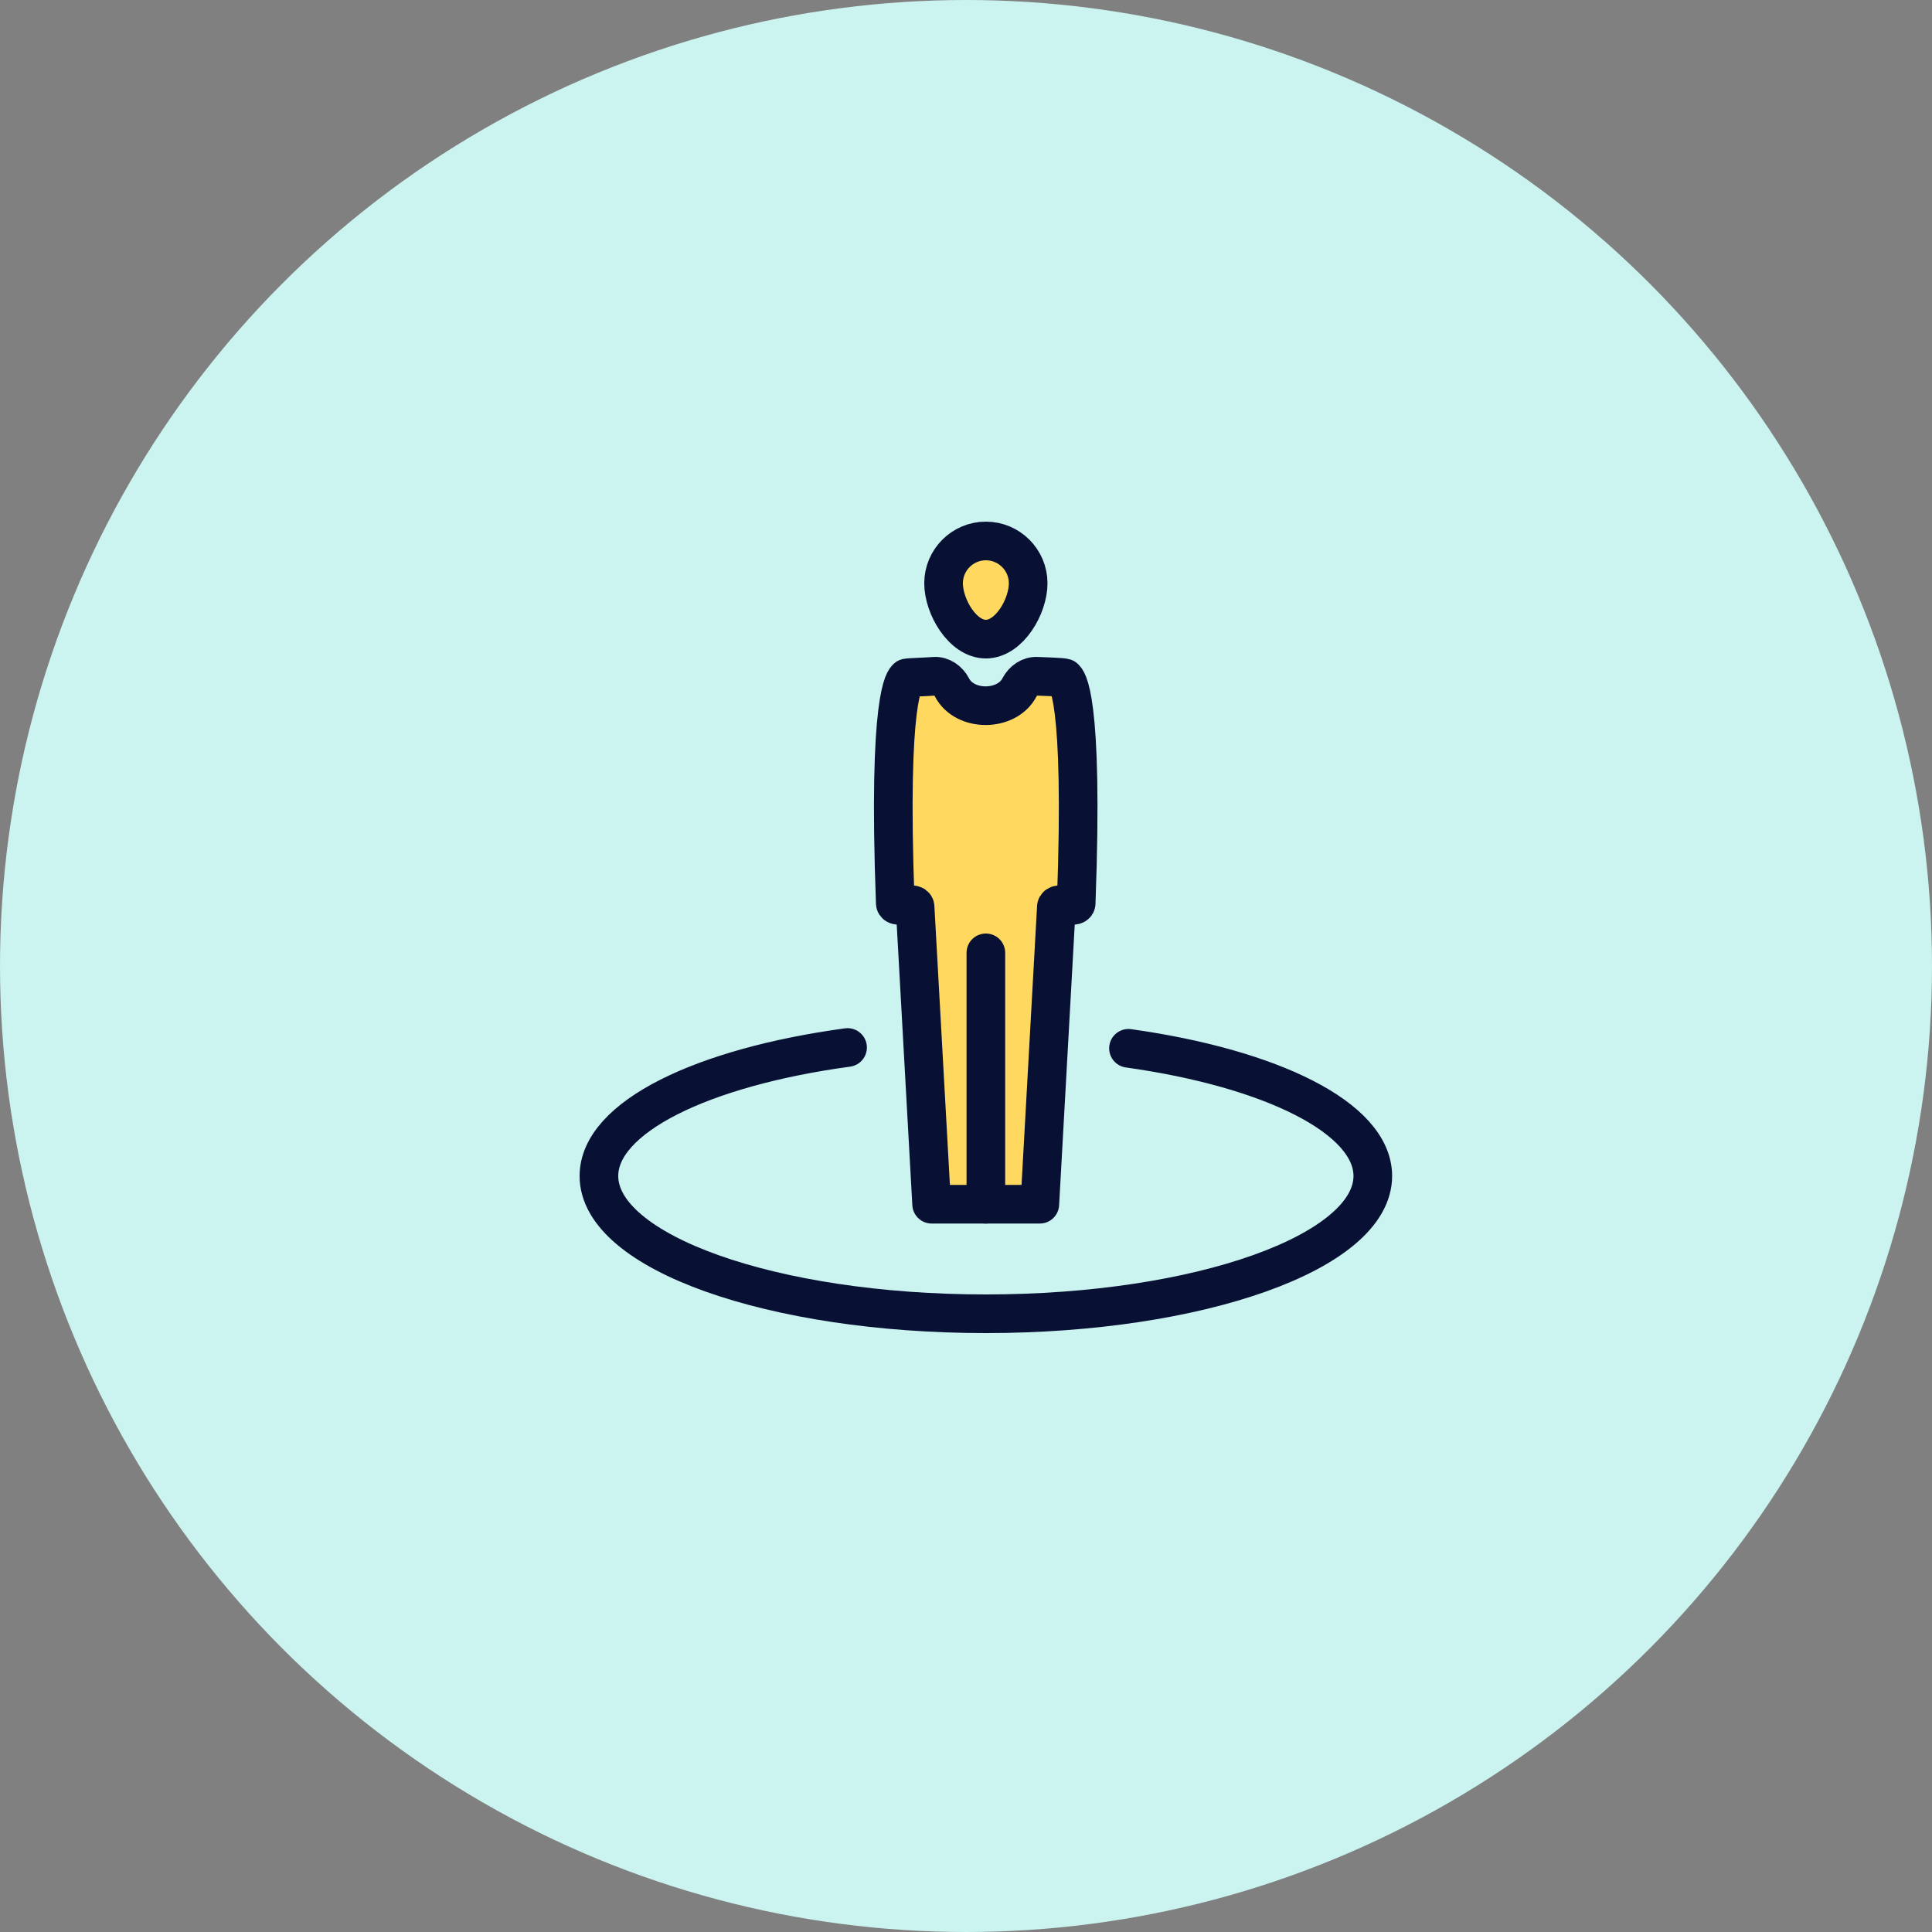
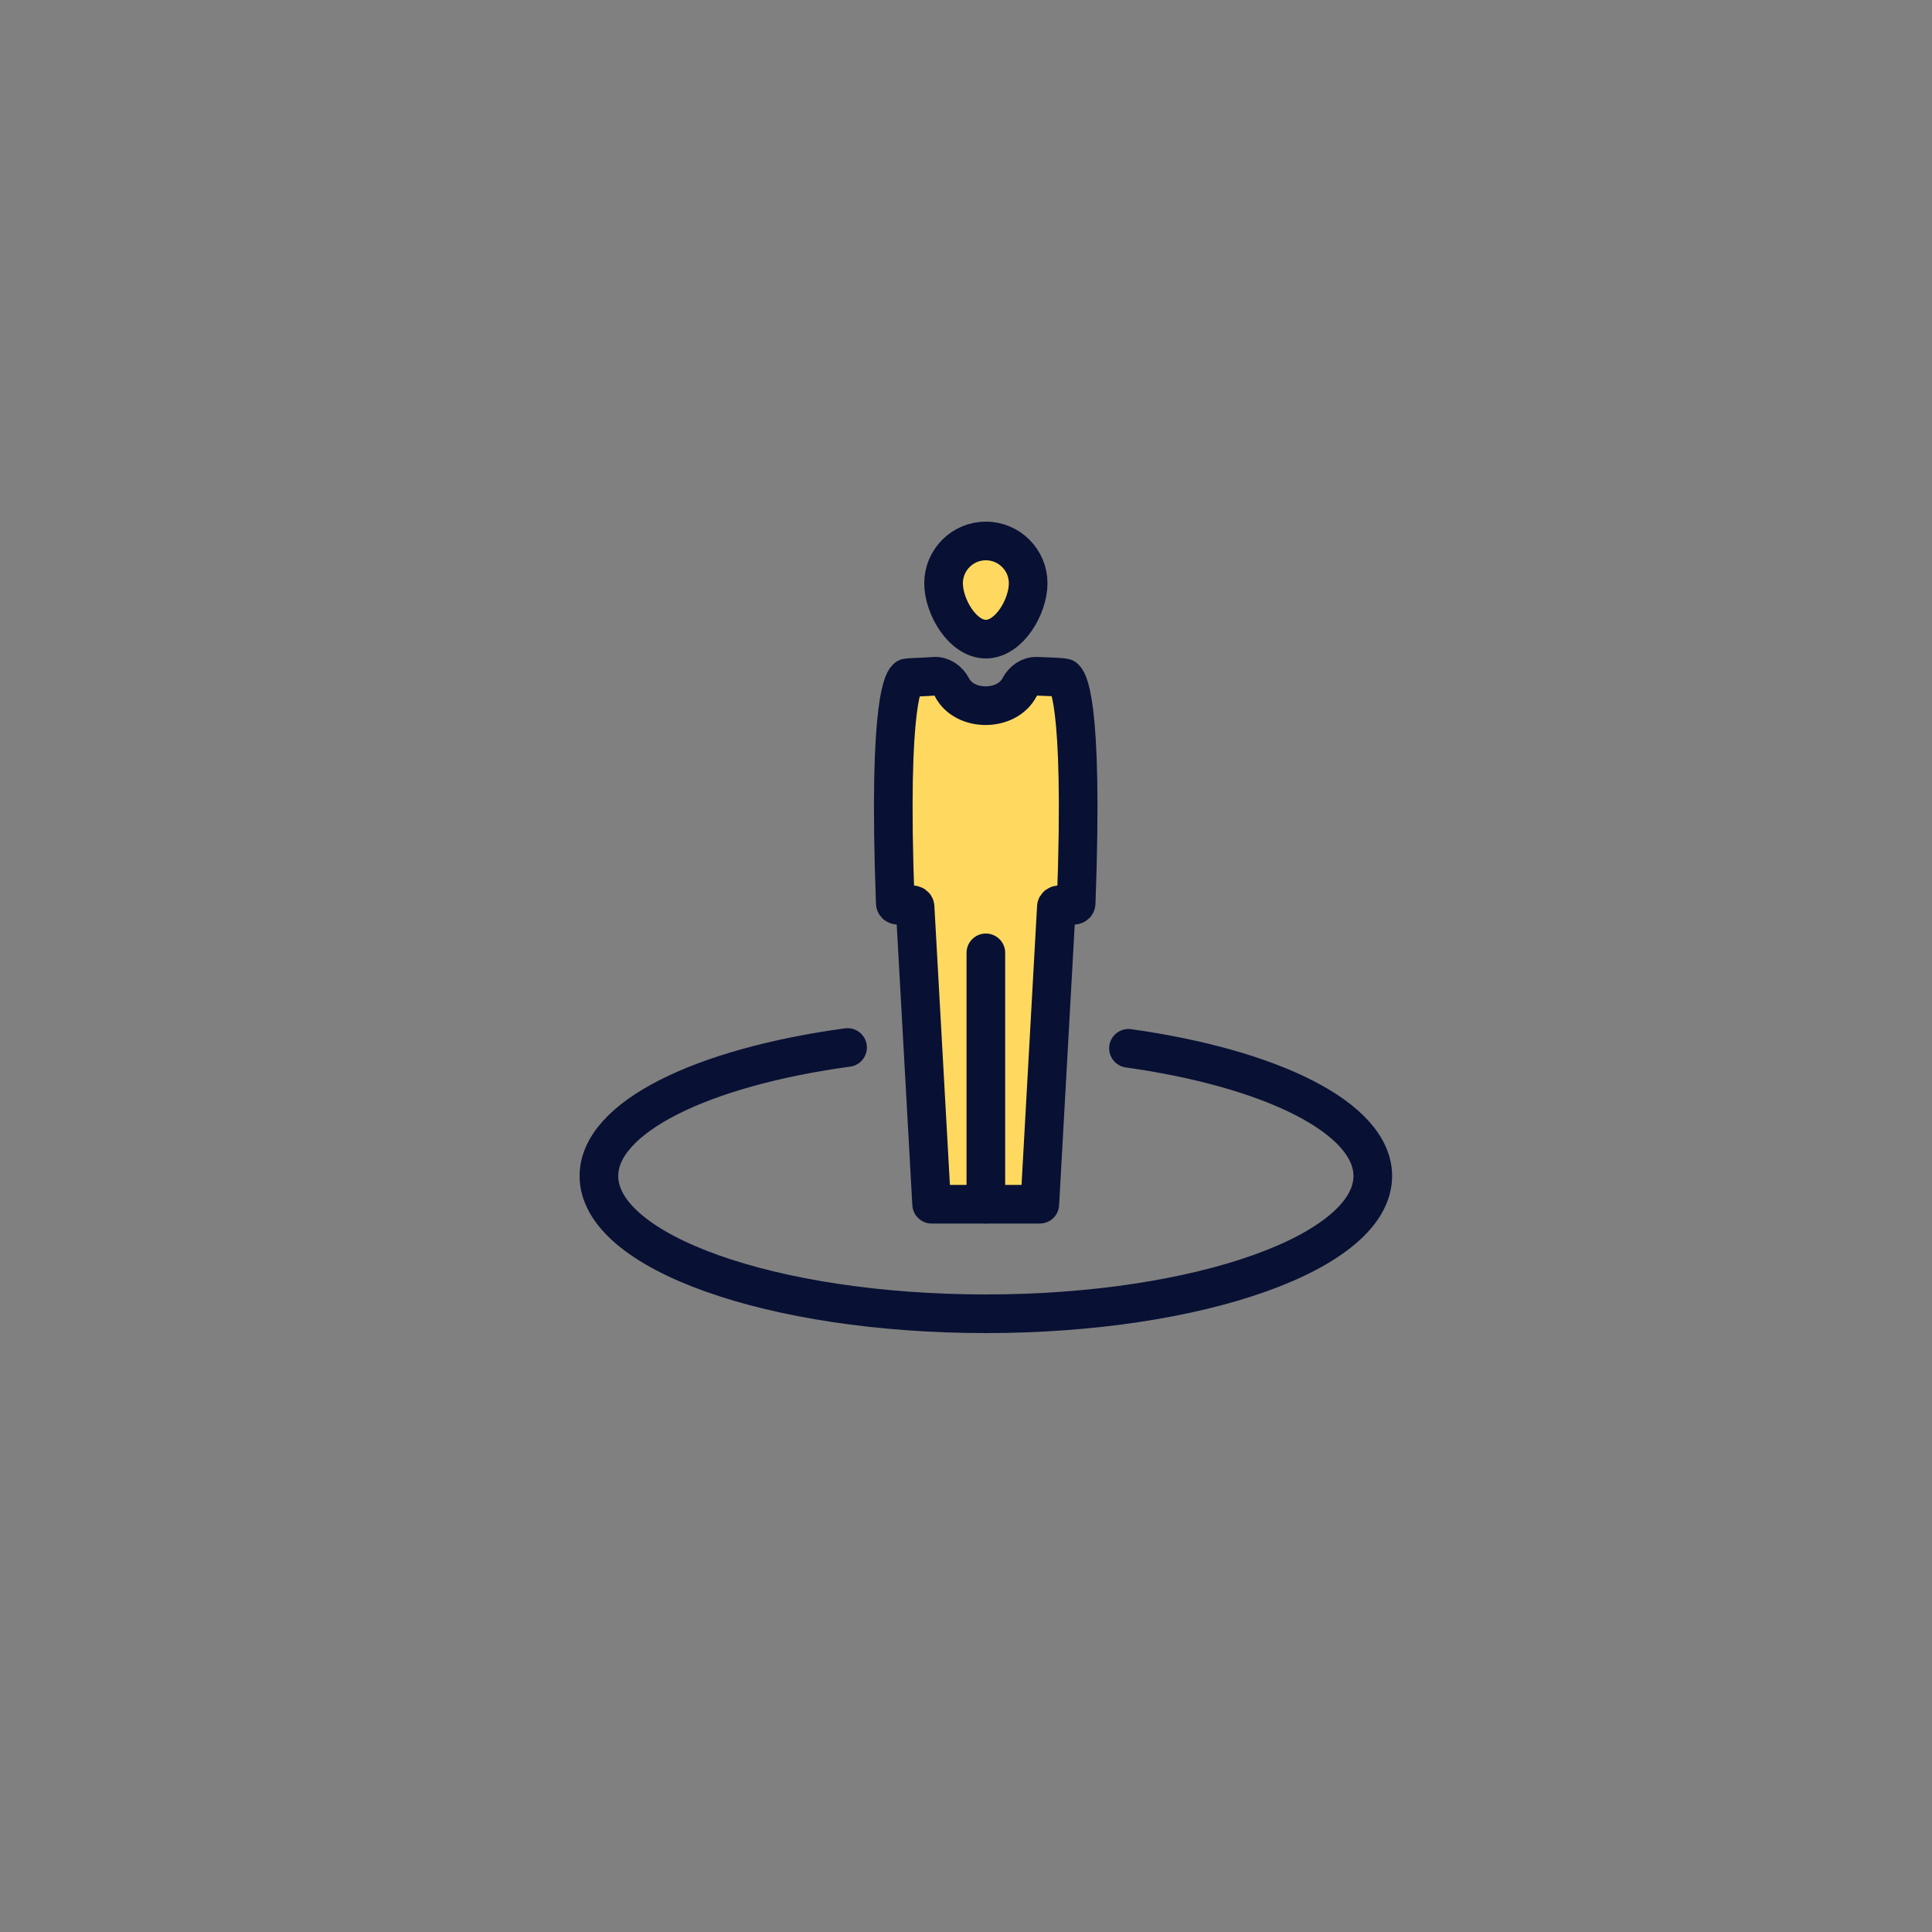
<svg xmlns="http://www.w3.org/2000/svg" preserveAspectRatio="xMidYMid slice" width="400px" height="400px" viewBox="0 0 100 100" fill="none">
  <rect x="0" y="0" width="100" height="100" fill="#808080" stroke="none" />
-   <circle cx="50" cy="50" r="50" fill="#CBF3F0" />
  <path d="M43.87 54.218C36.347 55.242 31 57.825 31 60.87C31 64.814 39.968 68 51.028 68C62.088 68 71.056 64.8 71.056 60.87C71.056 57.867 65.807 55.298 58.41 54.26" stroke="#081034" stroke-width="2" stroke-linecap="round" stroke-linejoin="round" />
-   <path d="M48.221 62.33L47.365 46.947C47.365 46.639 46.354 47.046 46.34 46.751C45.933 35.874 46.846 35.172 46.944 35.088C47.07 35.06 48.053 35.032 48.347 35.004C48.74 34.975 49.091 35.228 49.274 35.579C49.919 36.842 52.109 36.842 52.768 35.579C52.951 35.228 53.302 34.975 53.695 35.004C53.989 35.017 54.972 35.046 55.098 35.088C55.197 35.172 56.109 35.86 55.702 46.751C55.702 47.046 54.691 46.639 54.677 46.947L53.821 62.33" fill="#FFD95F" />
+   <path d="M48.221 62.33L47.365 46.947C47.365 46.639 46.354 47.046 46.34 46.751C45.933 35.874 46.846 35.172 46.944 35.088C47.07 35.06 48.053 35.032 48.347 35.004C48.74 34.975 49.091 35.228 49.274 35.579C49.919 36.842 52.109 36.842 52.768 35.579C52.951 35.228 53.302 34.975 53.695 35.004C53.989 35.017 54.972 35.046 55.098 35.088C55.197 35.172 56.109 35.86 55.702 46.751L53.821 62.33" fill="#FFD95F" />
  <path d="M48.221 62.33L47.365 46.947C47.365 46.639 46.354 47.046 46.34 46.751C45.933 35.874 46.846 35.172 46.944 35.088C47.07 35.06 48.053 35.032 48.347 35.004C48.74 34.975 49.091 35.228 49.274 35.579C49.919 36.842 52.109 36.842 52.768 35.579C52.951 35.228 53.302 34.975 53.695 35.004C53.989 35.017 54.972 35.046 55.098 35.088C55.197 35.172 56.109 35.86 55.702 46.751C55.702 47.046 54.691 46.639 54.677 46.947L53.821 62.33H48.221Z" stroke="#081034" stroke-width="2" stroke-linecap="round" stroke-linejoin="round" />
  <path d="M51.028 62.33V49.319" stroke="#081034" stroke-width="2" stroke-linecap="round" stroke-linejoin="round" />
  <path d="M53.218 30.189C53.218 31.396 52.235 33.081 51.028 33.081C49.821 33.081 48.839 31.396 48.839 30.189C48.839 28.983 49.821 28 51.028 28C52.235 28 53.218 28.983 53.218 30.189Z" fill="#FFD95F" stroke="#081034" stroke-width="2" stroke-linecap="round" stroke-linejoin="round" />
</svg>